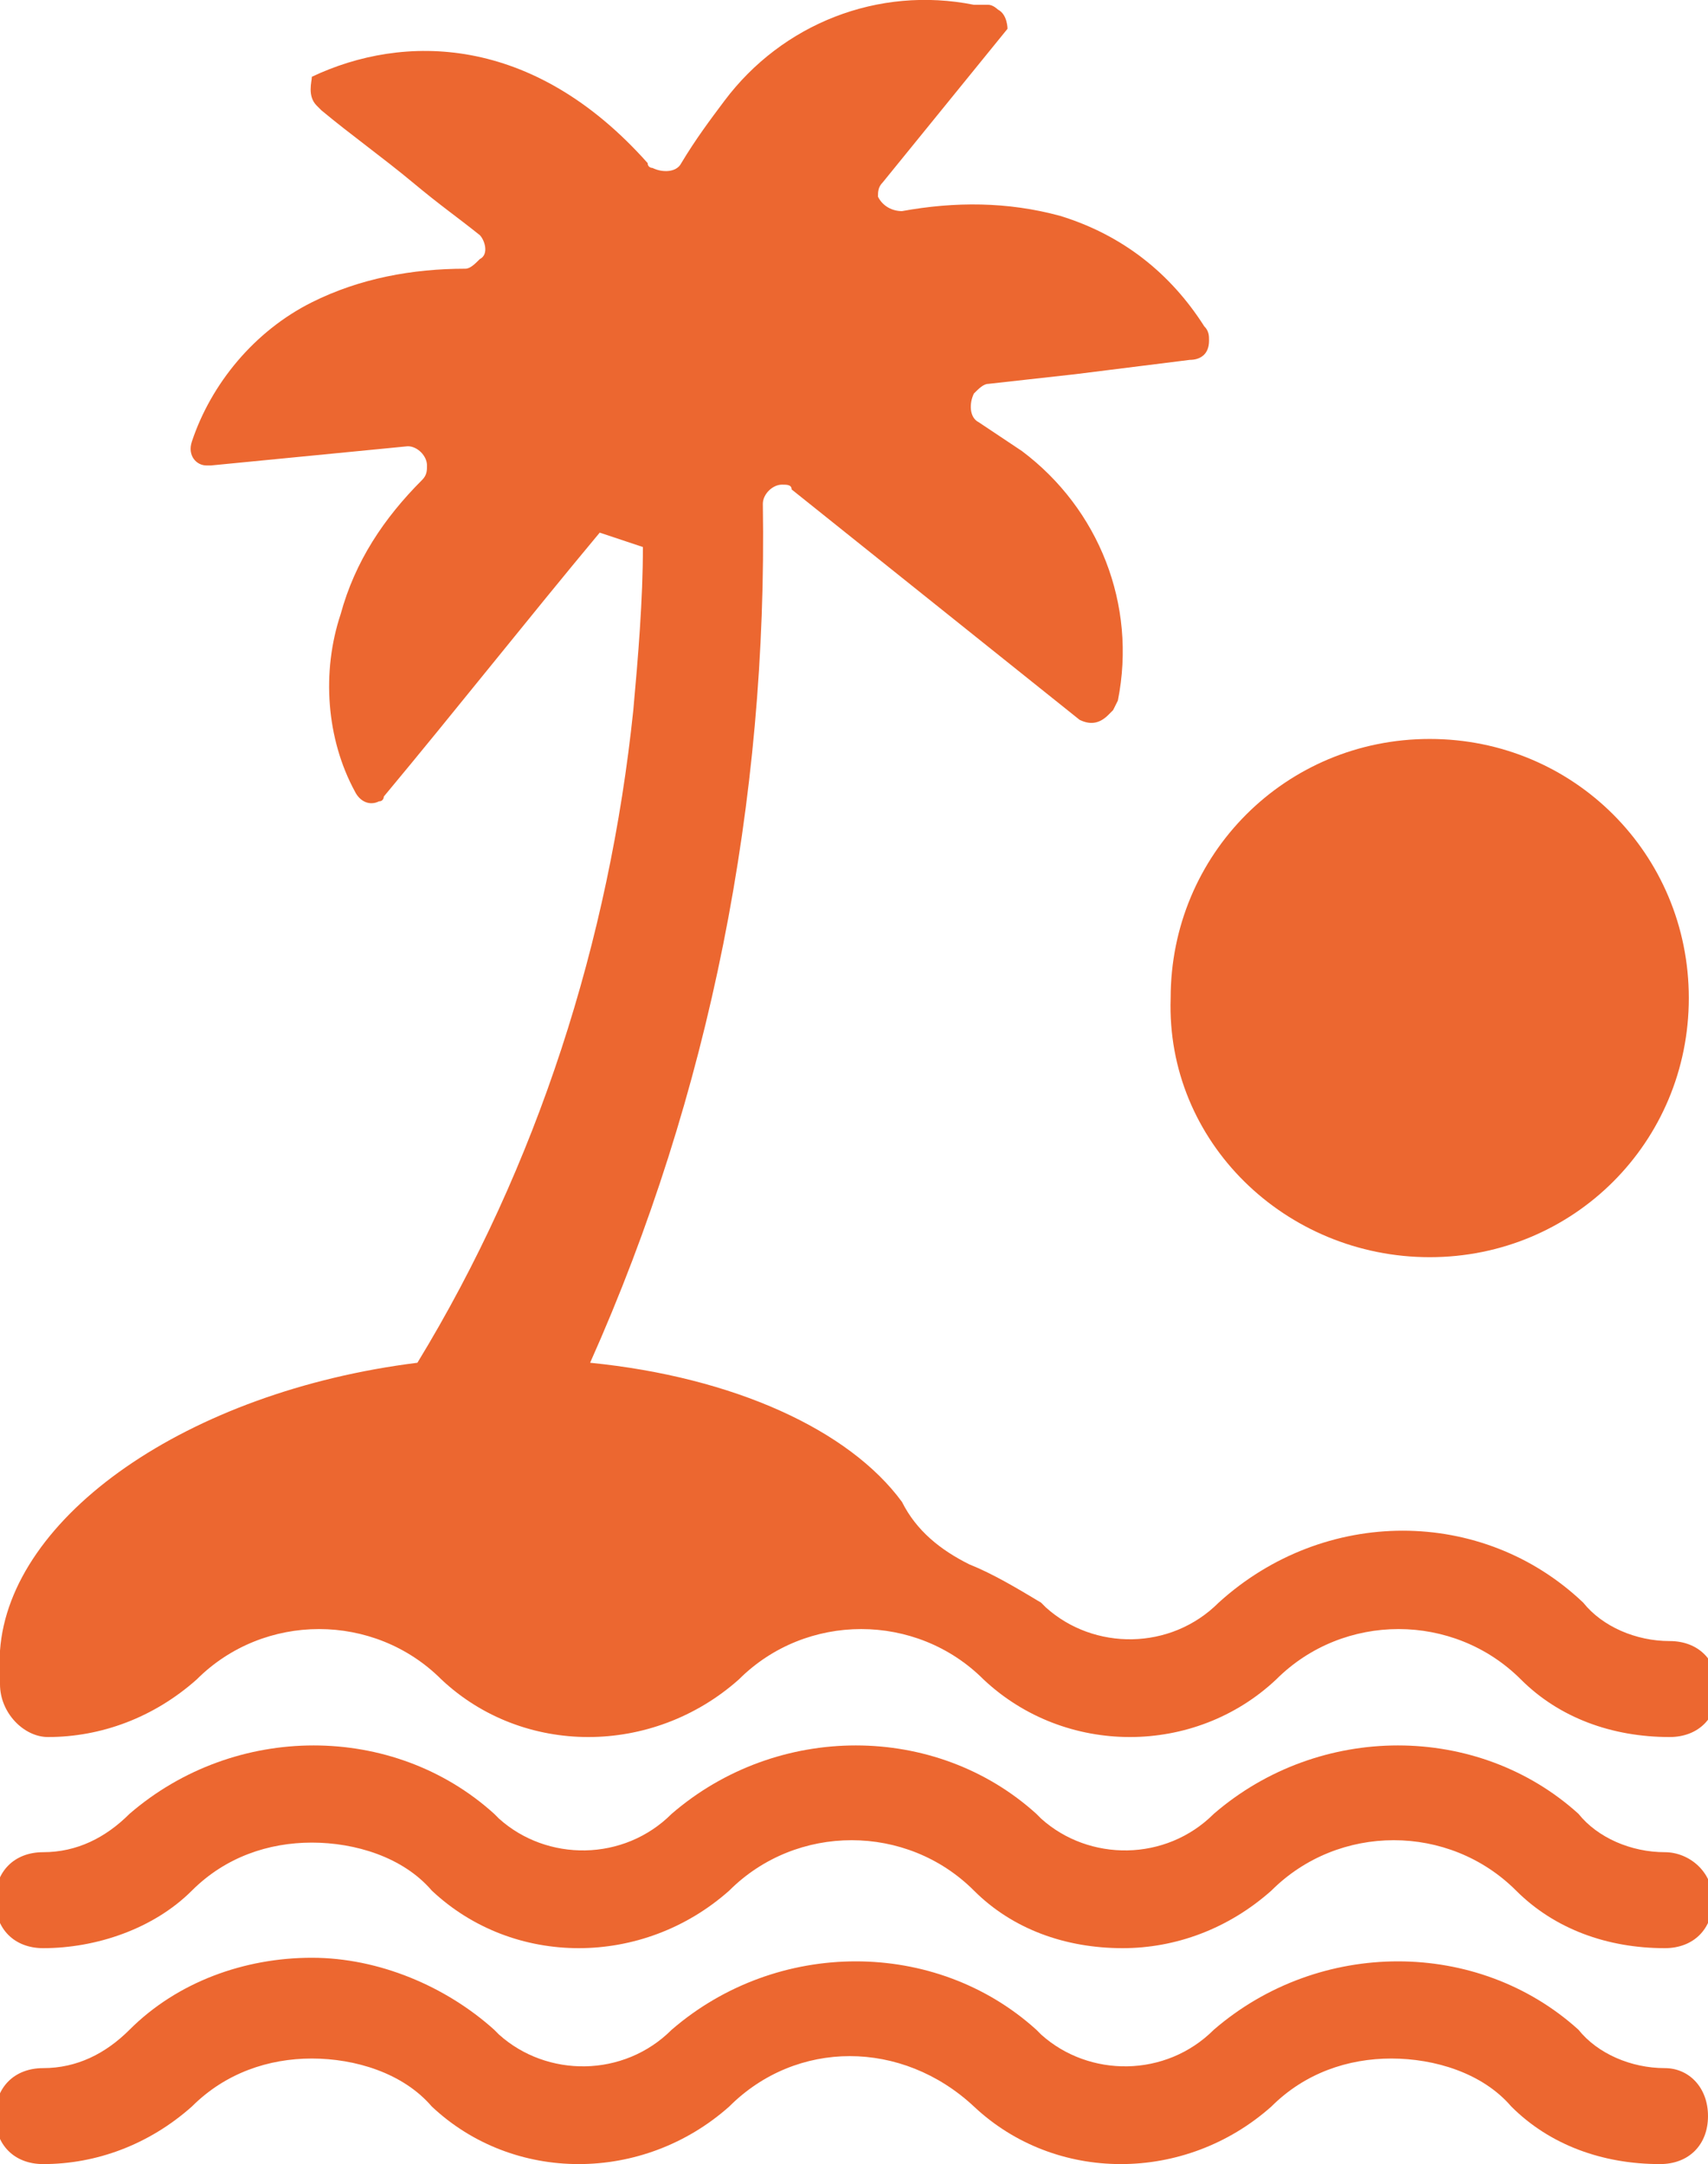
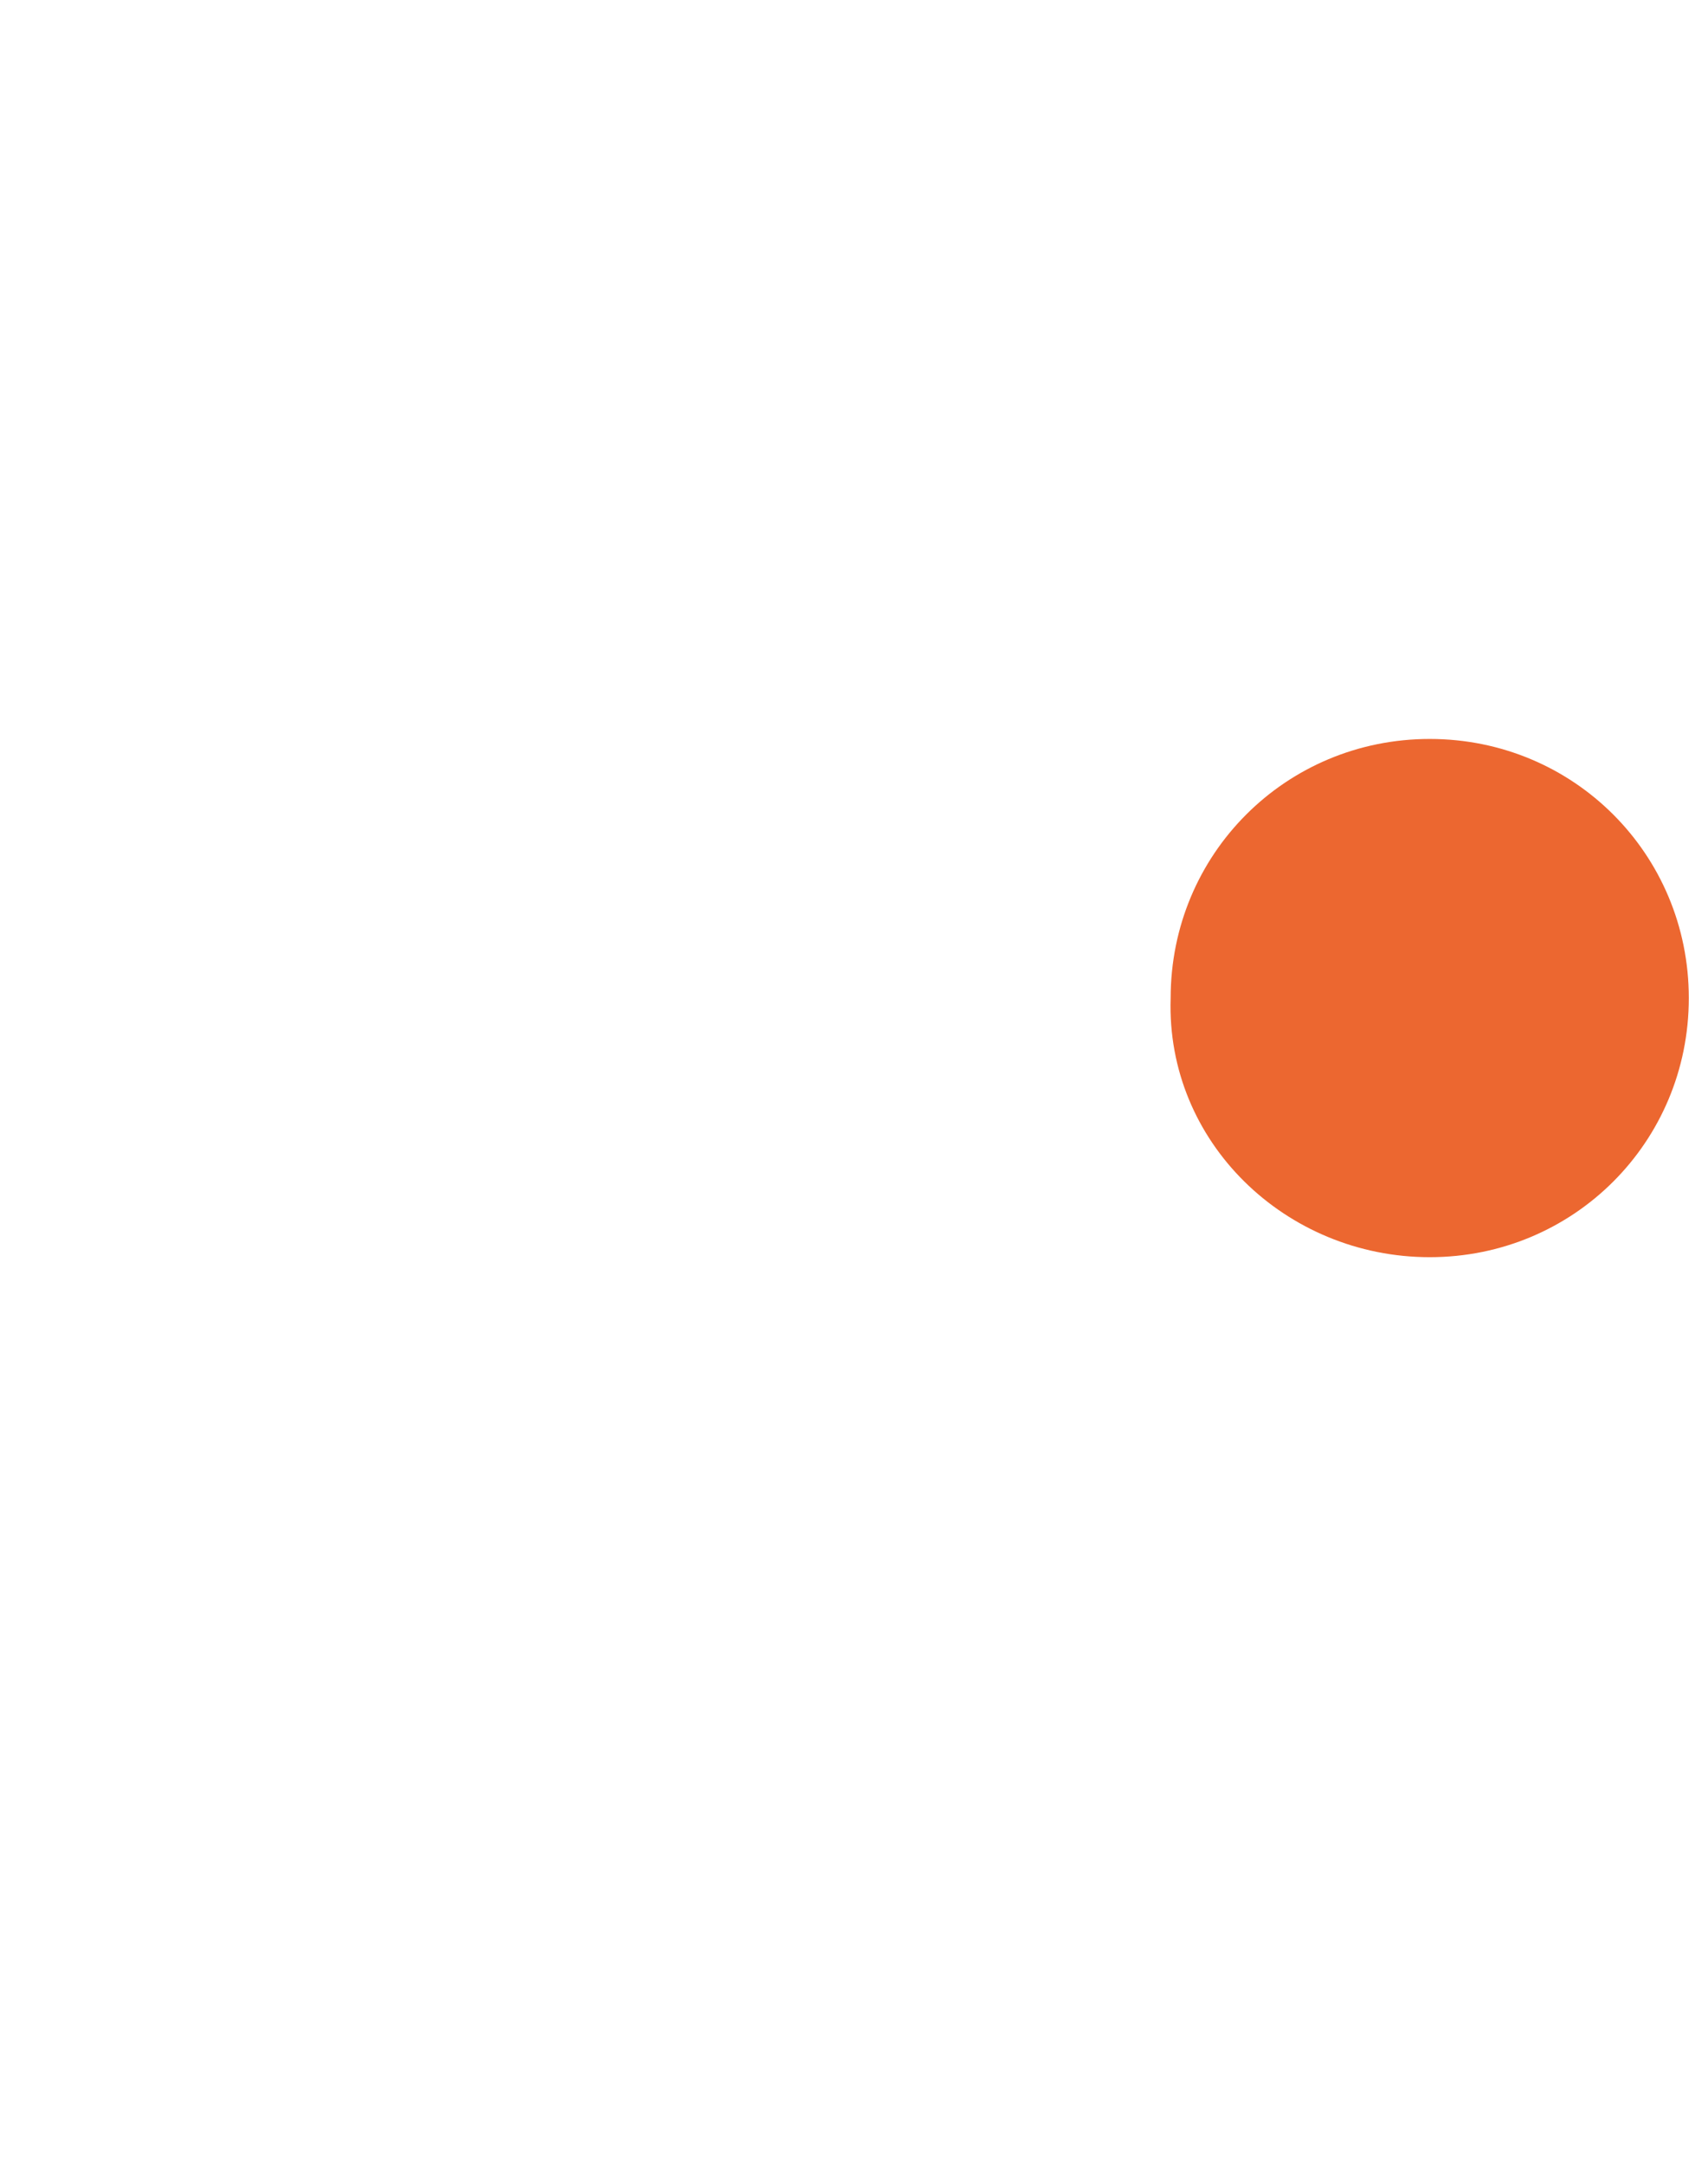
<svg xmlns="http://www.w3.org/2000/svg" version="1.1" id="Layer_1" x="0px" y="0px" viewBox="0 0 35.6 45.1" style="enable-background:new 0 0 35.6 45.1;" xml:space="preserve">
  <style type="text/css">
	.st0{fill:#EC6730;}
</style>
  <g id="Layer_2_00000120533414373441812610000016452085687654160011_">
    <g id="Layer_1-2">
      <path class="st0" d="M29.8,26.2c3,0,5.4-2.4,5.4-5.4c0-3-2.4-5.4-5.4-5.4c-3,0-5.4,2.4-5.4,5.4C24.3,23.8,26.8,26.2,29.8,26.2z" />
-       <path class="st0" d="M34.7,43.1c-0.7,0-1.4-0.3-1.8-0.8c-2.1-1.9-5.4-1.9-7.6,0c-1,1-2.6,1-3.6,0.1c0,0,0,0-0.1-0.1    c-2.1-1.9-5.4-1.9-7.6,0c-1,1-2.6,1-3.6,0.1c0,0,0,0-0.1-0.1c-1-0.9-2.4-1.5-3.8-1.5c-1.4,0-2.8,0.5-3.8,1.5    c-0.5,0.5-1.1,0.8-1.8,0.8c-0.6,0-1,0.4-1,1s0.4,1,1,1c1.1,0,2.2-0.4,3.1-1.2c0.7-0.7,1.6-1,2.5-1c0.9,0,1.9,0.3,2.5,1    c1.7,1.6,4.4,1.6,6.2,0c1.4-1.4,3.6-1.4,5.1,0c1.7,1.6,4.4,1.6,6.2,0c0.7-0.7,1.6-1,2.5-1c0.9,0,1.9,0.3,2.5,1    c0.8,0.8,1.9,1.2,3.1,1.2c0.6,0,1-0.4,1-1S35.2,43.1,34.7,43.1z" />
-       <path class="st0" d="M34.7,38.6c-0.7,0-1.4-0.3-1.8-0.8c-2.1-1.9-5.4-1.9-7.6,0c-1,1-2.6,1-3.6,0.1c0,0,0,0-0.1-0.1    c-2.1-1.9-5.4-1.9-7.6,0c-1,1-2.6,1-3.6,0.1c0,0,0,0-0.1-0.1c-2.1-1.9-5.4-1.9-7.6,0c-0.5,0.5-1.1,0.8-1.8,0.8c-0.6,0-1,0.4-1,1    s0.4,1,1,1c1.1,0,2.3-0.4,3.1-1.2c0.7-0.7,1.6-1,2.5-1c0.9,0,1.9,0.3,2.5,1c1.7,1.6,4.4,1.6,6.2,0c1.4-1.4,3.7-1.4,5.1,0    c0.8,0.8,1.9,1.2,3.1,1.2c1.1,0,2.2-0.4,3.1-1.2c1.4-1.4,3.7-1.4,5.1,0c0.8,0.8,1.9,1.2,3.1,1.2c0.6,0,1-0.4,1-1    S35.2,38.6,34.7,38.6L34.7,38.6z" />
-       <path class="st0" d="M1,36.2c1.1,0,2.2-0.4,3.1-1.2c1.4-1.4,3.7-1.4,5.1,0c1.7,1.6,4.4,1.6,6.2,0c1.4-1.4,3.7-1.4,5.1,0    c1.7,1.6,4.4,1.6,6.1,0c1.4-1.4,3.7-1.4,5.1,0c0.8,0.8,1.9,1.2,3.1,1.2c0.6,0,1-0.4,1-1s-0.4-1-1-1c-0.7,0-1.4-0.3-1.8-0.8    c-2.1-2-5.4-2-7.6,0c-1,1-2.6,1-3.6,0.1c0,0,0,0-0.1-0.1c-0.5-0.3-1-0.6-1.5-0.8c-0.6-0.3-1.1-0.7-1.4-1.3    c-1.1-1.5-3.5-2.6-6.5-2.9c2.5-5.6,3.7-11.7,3.6-17.9c0-0.2,0.2-0.4,0.4-0.4c0.1,0,0.2,0,0.2,0.1l6,4.8c0.2,0.1,0.4,0.1,0.6-0.1    c0,0,0.1-0.1,0.1-0.1l0,0l0.1-0.2c0.4-2-0.4-4-2-5.2c-0.3-0.2-0.6-0.4-0.9-0.6c-0.2-0.1-0.2-0.4-0.1-0.6c0.1-0.1,0.2-0.2,0.3-0.2    l1.8-0.2l2.4-0.3c0.2,0,0.4-0.1,0.4-0.4c0-0.1,0-0.2-0.1-0.3c-0.7-1.1-1.7-1.9-3-2.3c-1.1-0.3-2.2-0.3-3.3-0.1    c-0.2,0-0.4-0.1-0.5-0.3c0-0.1,0-0.2,0.1-0.3l2.6-3.2C21,0.6,21,0.3,20.8,0.2c0,0-0.1-0.1-0.2-0.1h-0.3c-2-0.4-4,0.4-5.2,2    c-0.3,0.4-0.6,0.8-0.9,1.3c-0.1,0.2-0.4,0.2-0.6,0.1c0,0-0.1,0-0.1-0.1c-2.4-2.7-5.1-2.7-7-1.8C6.5,1.7,6.4,2,6.6,2.2    c0,0,0.1,0.1,0.1,0.1c0.6,0.5,1.3,1,1.9,1.5S9.5,4.5,10,4.9C10.1,5,10.2,5.3,10,5.4C9.9,5.5,9.8,5.6,9.7,5.6    c-1.1,0-2.2,0.2-3.2,0.7C5.3,6.9,4.4,8,4,9.2C3.9,9.5,4.1,9.7,4.3,9.7c0,0,0.1,0,0.1,0l4.1-0.4c0.2,0,0.4,0.2,0.4,0.4    c0,0.1,0,0.2-0.1,0.3c-0.8,0.8-1.4,1.7-1.7,2.8c-0.4,1.2-0.3,2.6,0.3,3.7c0.1,0.2,0.3,0.3,0.5,0.2c0.1,0,0.1-0.1,0.1-0.1    c1.5-1.8,3-3.7,4.5-5.5l0.9,0.3c0,1.1-0.1,2.3-0.2,3.4c-0.5,4.8-2,9.5-4.5,13.6l0,0c-4.8,0.6-8.5,3.2-8.7,6c0,0.2,0,0.5,0,0.7    C0,35.7,0.5,36.2,1,36.2z" />
    </g>
  </g>
</svg>